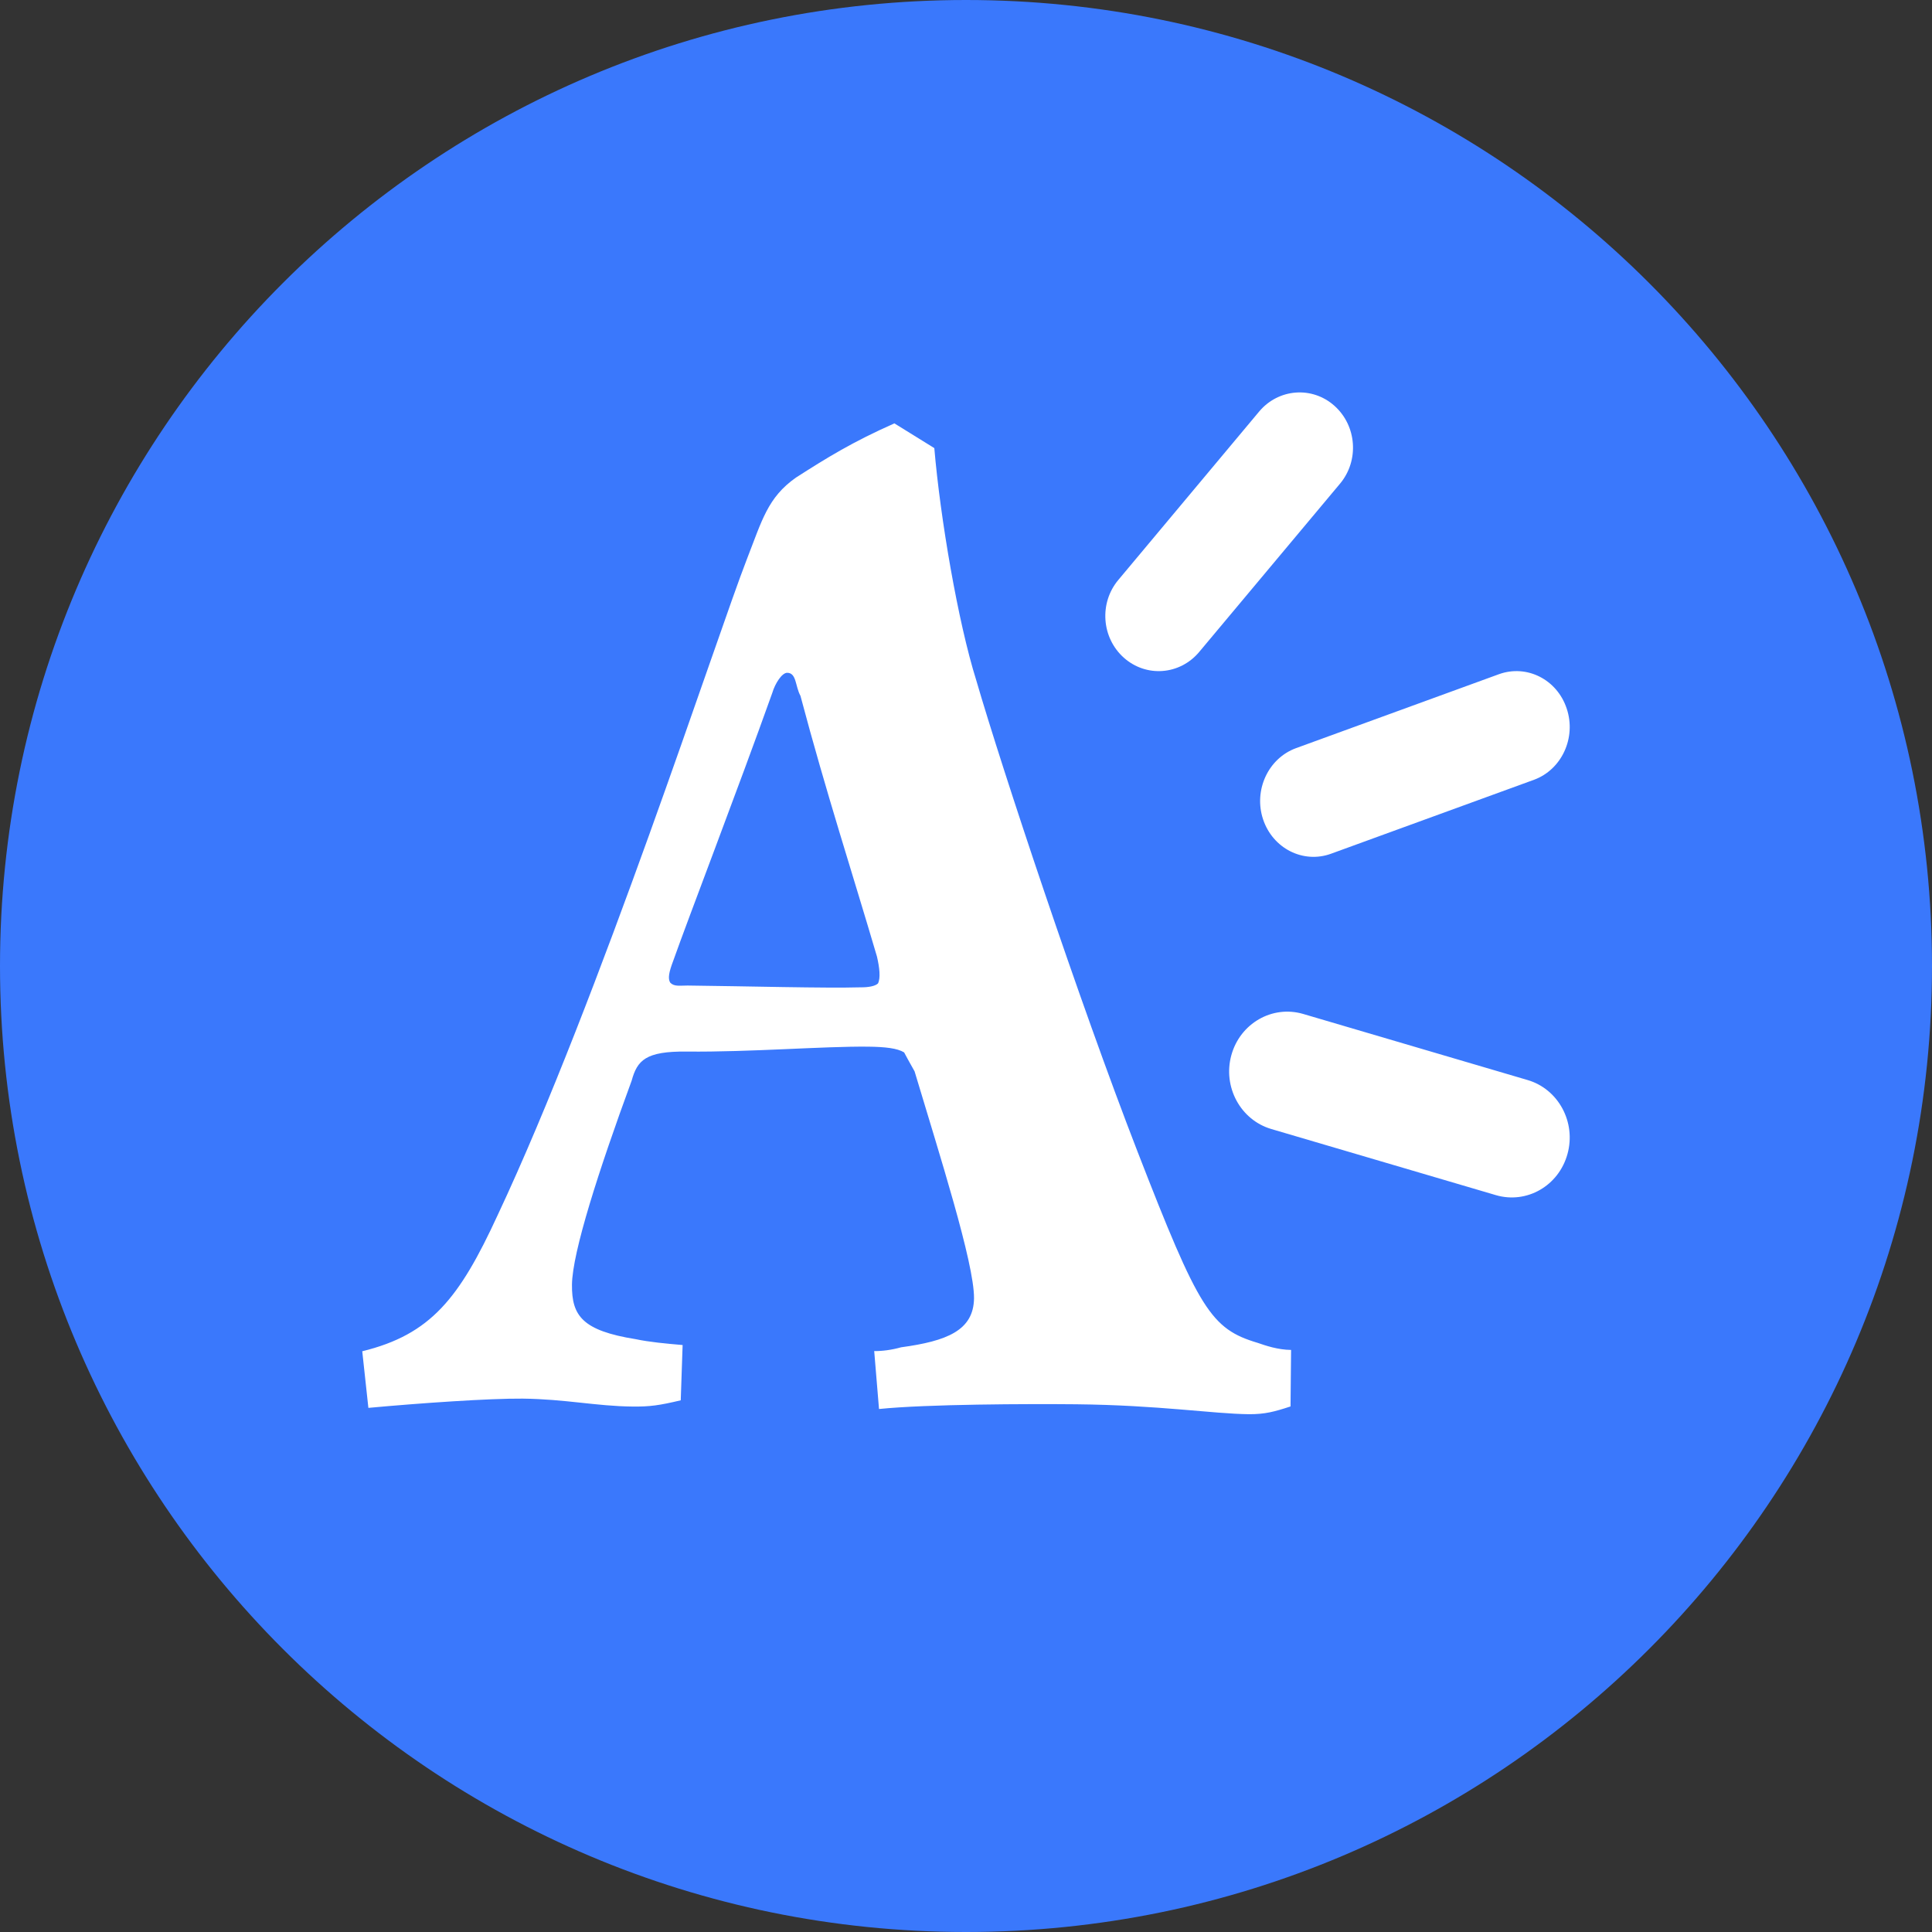
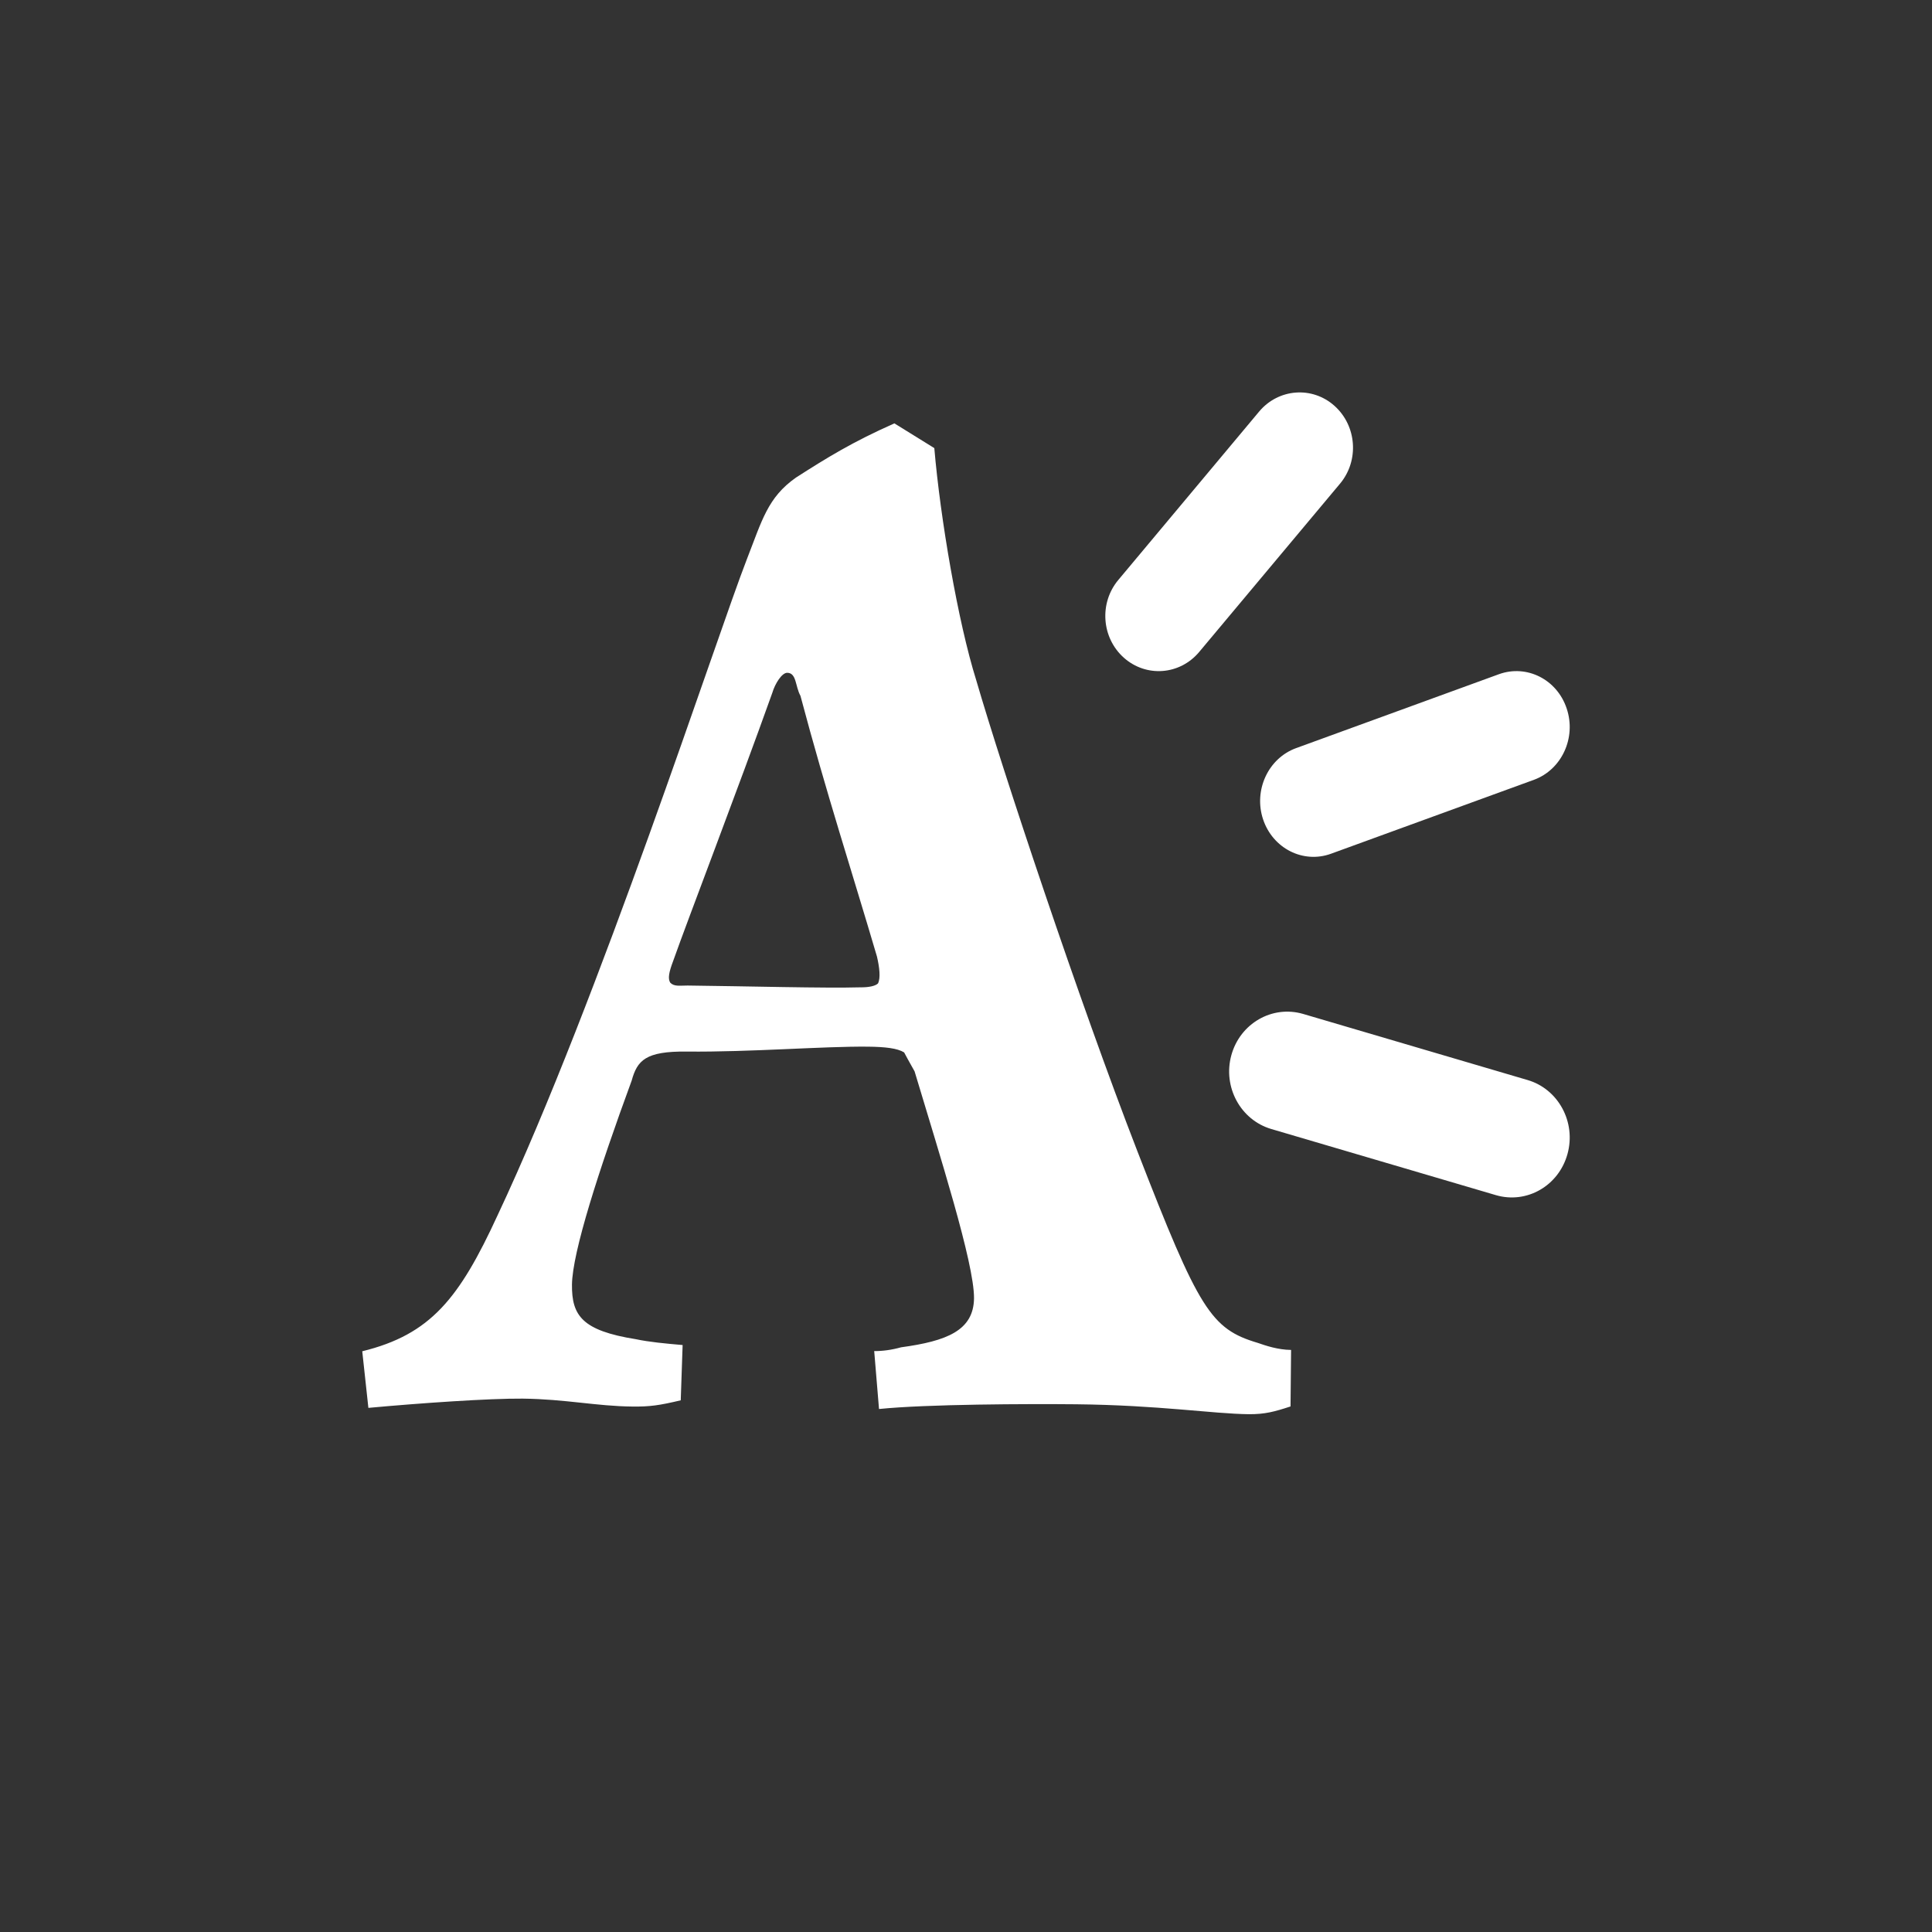
<svg xmlns="http://www.w3.org/2000/svg" width="80pt" height="80pt" viewBox="0 0 80 80" version="1.1">
  <rect x="0" y="0" width="80" height="80" fill="#333333" stroke="none" />
  <g id="surface1">
-     <path style=" stroke:none;fill-rule:nonzero;fill:rgb(22.745%,47.059%,98.824%);fill-opacity:1;" d="M 80 40 C 80 62.09 62.09 80 40 80 C 17.91 80 0 62.09 0 40 C 0 17.91 17.91 0 40 0 C 62.09 0 80 17.91 80 40 Z M 80 40 " />
    <path style=" stroke:none;fill-rule:evenodd;fill:rgb(100%,100%,100%);fill-opacity:1;" d="M 36.312 39.605 C 35.293 36.141 34.215 32.84 33.145 28.812 C 32.926 28.418 32.988 27.863 32.598 27.859 C 32.379 27.855 32.094 28.301 31.98 28.688 C 30.551 32.691 28.5 38.023 27.871 39.801 C 27.703 40.246 27.645 40.523 27.754 40.691 C 27.918 40.859 28.141 40.809 28.473 40.809 C 30.914 40.836 34.188 40.926 35.633 40.883 C 35.965 40.887 36.242 40.832 36.355 40.723 C 36.469 40.5 36.418 40.055 36.312 39.605 Z M 51.715 58.559 C 50.215 58.543 48 58.184 44.559 58.148 C 42.562 58.129 38.398 58.141 36.398 58.344 L 36.199 55.945 C 36.535 55.949 36.922 55.898 37.312 55.789 C 39.203 55.531 40.316 55.094 40.332 53.758 C 40.344 52.305 38.891 47.773 37.871 44.363 C 37.707 44.082 37.438 43.578 37.438 43.578 C 37.16 43.406 36.66 43.348 35.941 43.34 C 34.109 43.32 31.055 43.57 28.445 43.543 C 26.727 43.523 26.387 43.91 26.156 44.746 C 24.789 48.469 23.699 51.859 23.684 53.195 C 23.672 54.48 24.109 55.098 26.328 55.453 C 26.879 55.57 27.547 55.633 28.266 55.695 L 28.188 57.984 C 27.297 58.195 26.91 58.25 26.188 58.242 C 24.688 58.227 23.414 57.934 21.641 57.914 C 20.254 57.902 17.422 58.098 15.254 58.297 L 15 55.953 C 17.836 55.258 19.02 53.762 20.605 50.32 C 24.805 41.387 29.672 26.379 30.926 23.156 C 31.555 21.547 31.785 20.602 32.957 19.777 C 34.242 18.953 35.305 18.297 37.035 17.531 L 38.688 18.555 C 38.934 21.453 39.668 25.758 40.422 28.16 C 41.496 31.852 44.672 41.422 47.105 47.691 C 49.648 54.242 50.141 55.027 52.078 55.605 C 52.41 55.719 52.906 55.891 53.461 55.898 L 53.438 58.238 C 52.77 58.457 52.379 58.562 51.715 58.559 Z M 55.258 16.805 C 56.184 17.633 56.285 19.074 55.488 20.027 L 49.656 26.996 C 48.855 27.953 47.461 28.059 46.535 27.234 C 45.609 26.406 45.508 24.965 46.309 24.012 L 52.137 17.043 C 52.938 16.086 54.336 15.98 55.258 16.805 Z M 64.875 29.344 C 65.277 30.547 64.668 31.867 63.52 32.289 L 55.113 35.352 C 53.961 35.77 52.703 35.133 52.301 33.926 C 51.902 32.723 52.512 31.402 53.664 30.98 L 62.066 27.918 C 63.219 27.5 64.477 28.133 64.875 29.344 Z M 64.906 47.785 C 64.543 49.102 63.219 49.863 61.941 49.488 L 52.641 46.75 C 51.367 46.375 50.625 45.004 50.988 43.691 C 51.352 42.375 52.68 41.613 53.957 41.984 L 63.258 44.723 C 64.531 45.098 65.27 46.469 64.906 47.785 Z M 64.906 47.785 " />
  </g>
</svg>